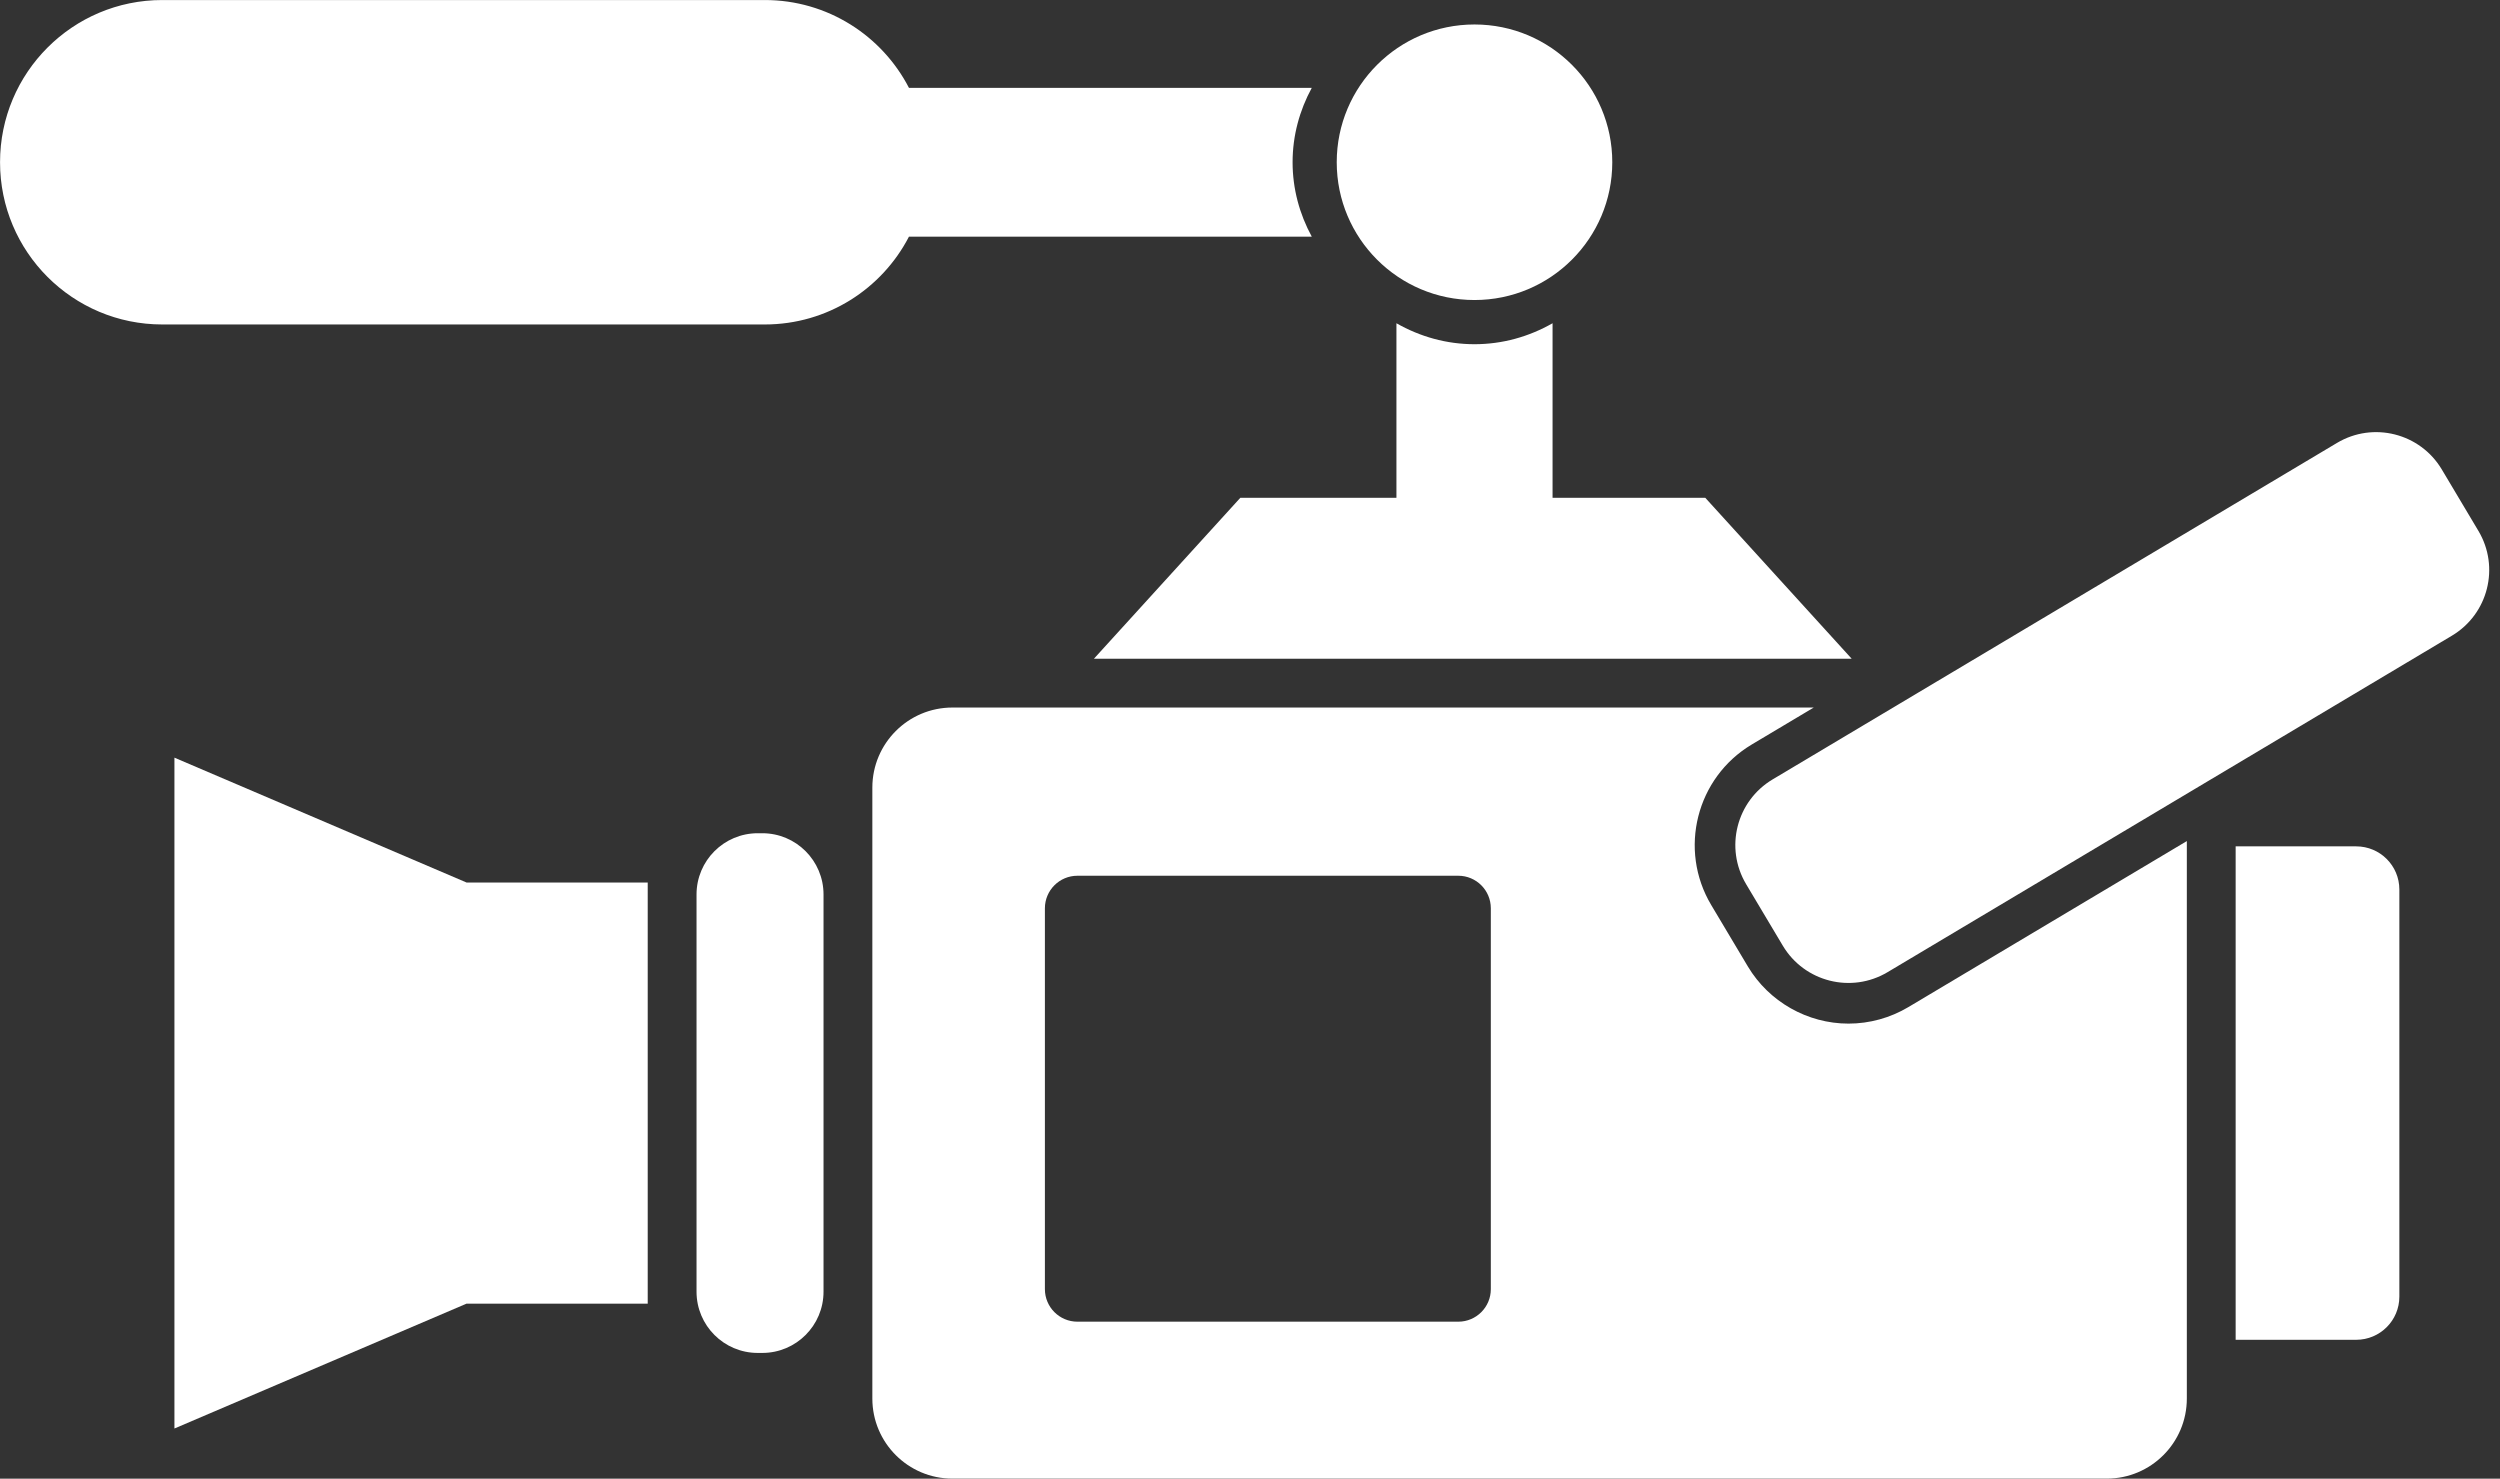
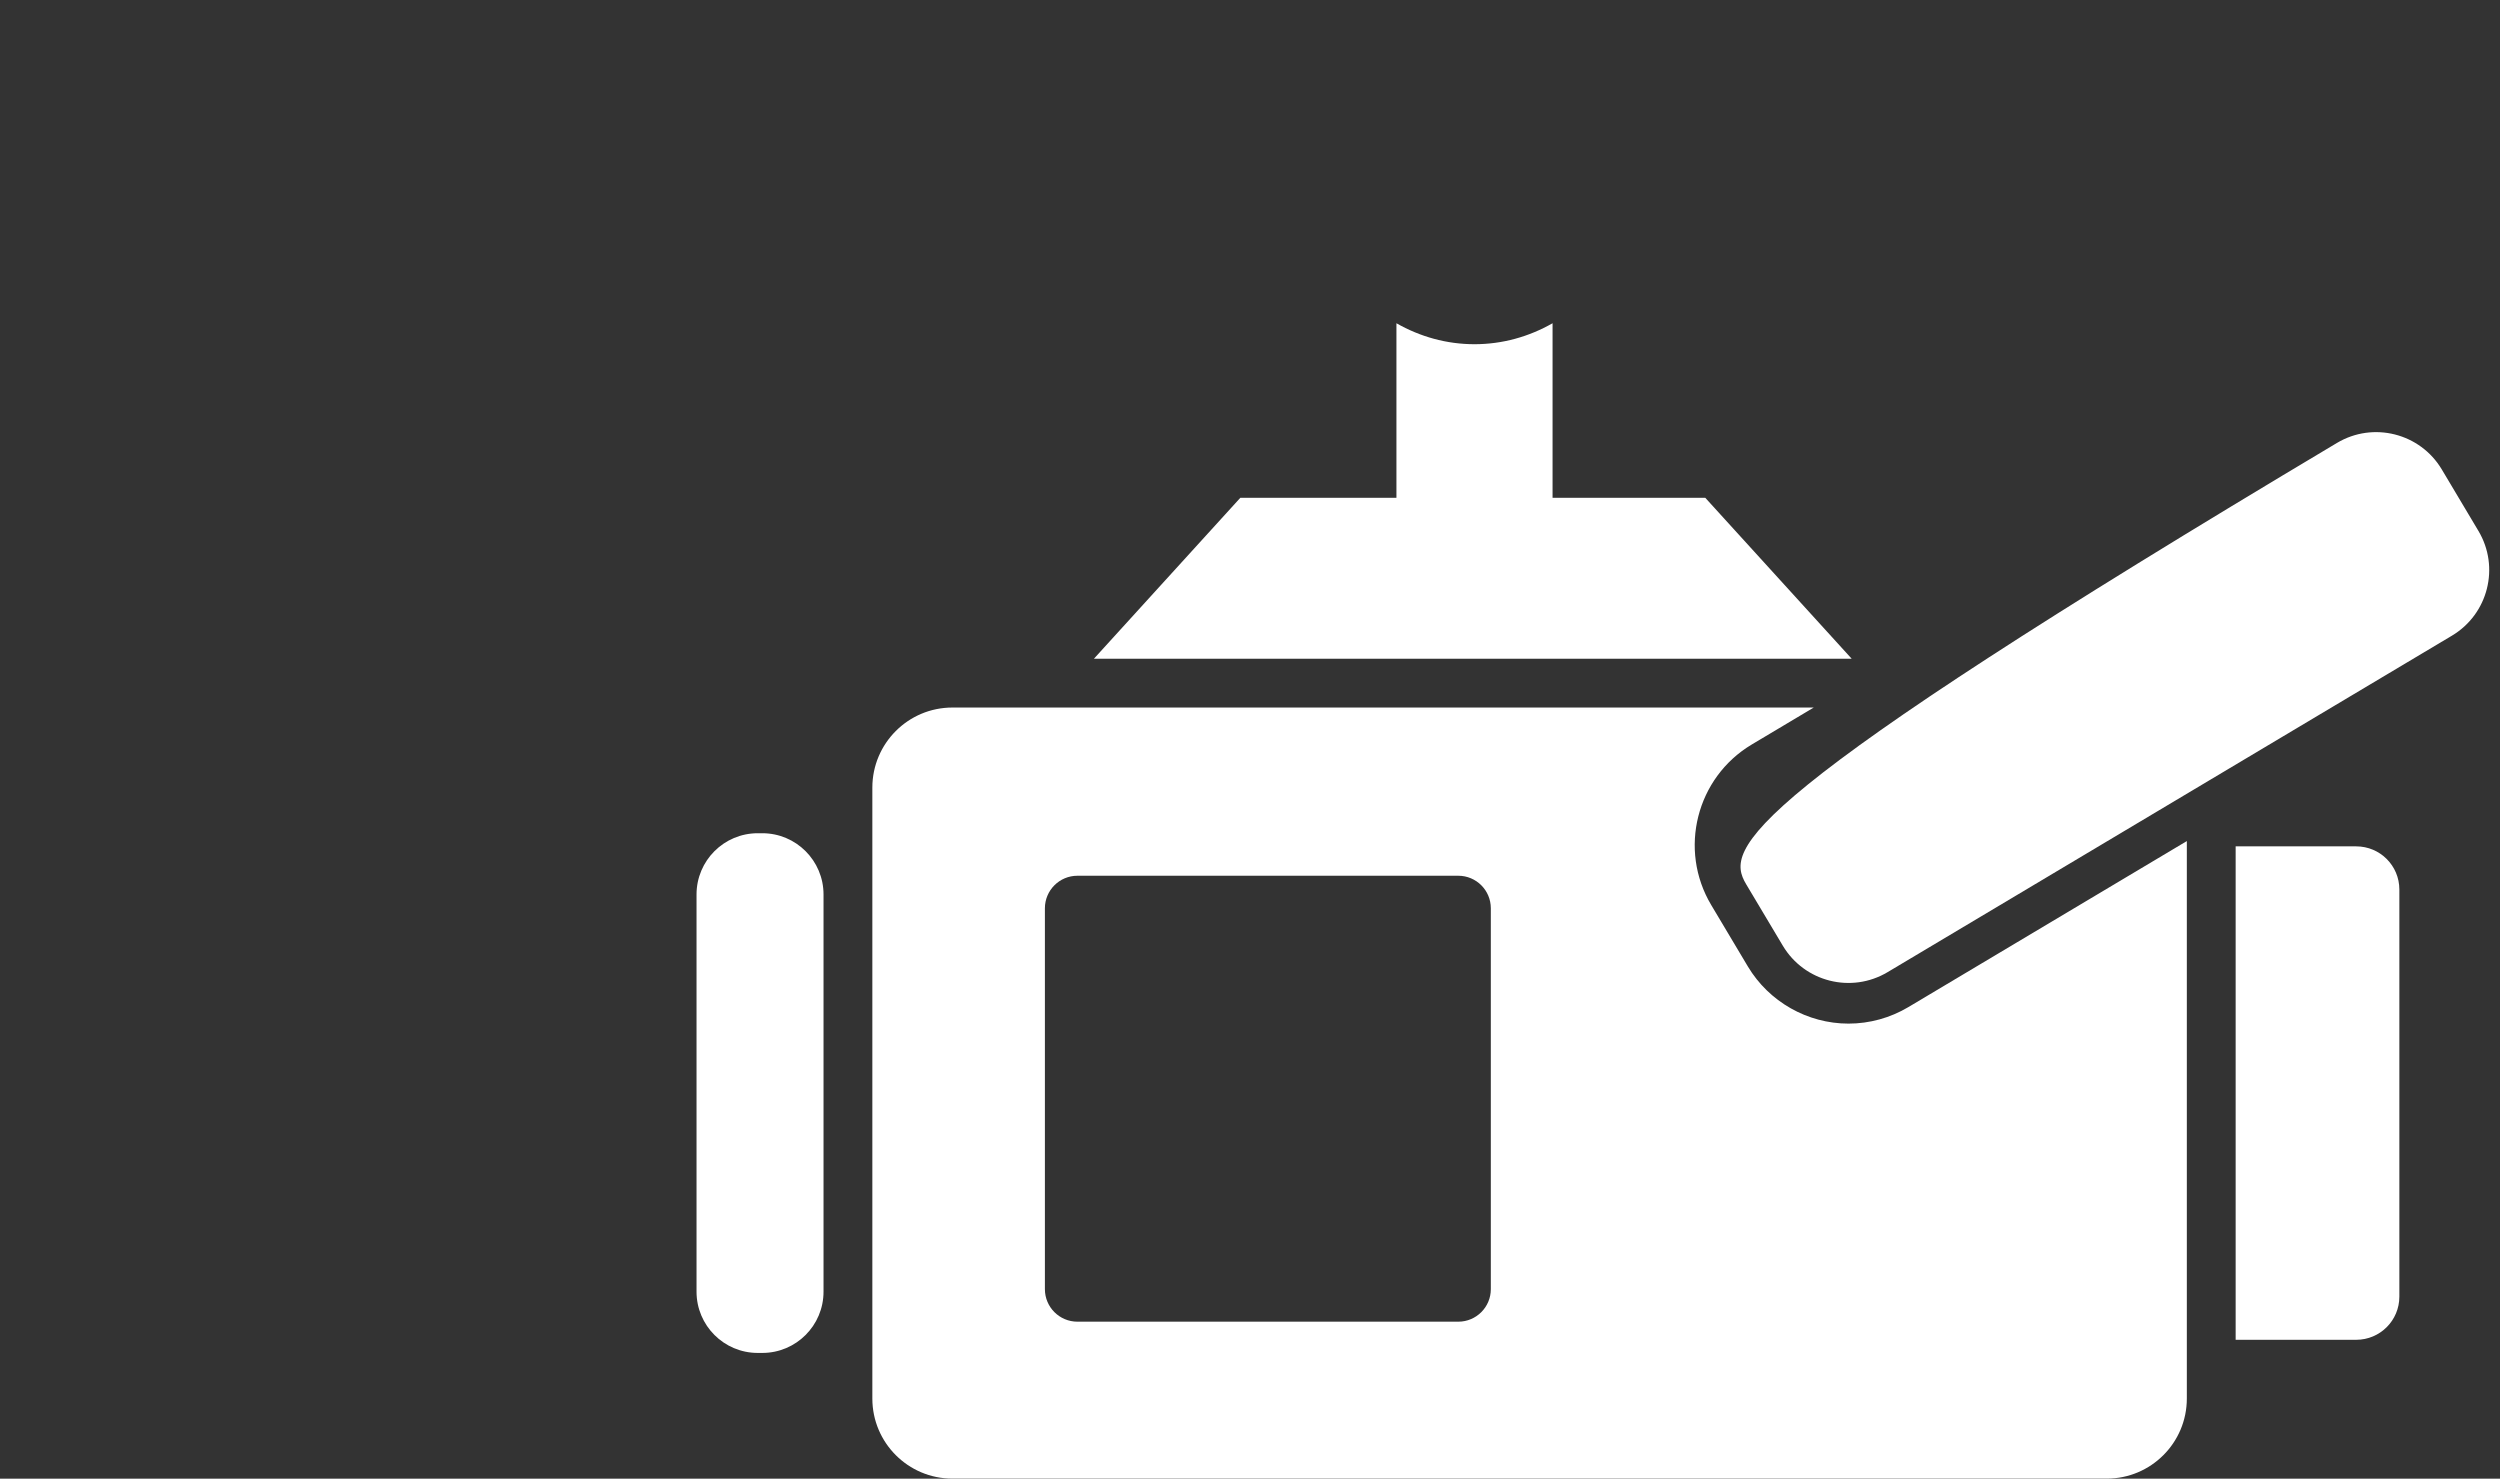
<svg xmlns="http://www.w3.org/2000/svg" fill="#ffffff" height="909.2" preserveAspectRatio="xMidYMid meet" version="1" viewBox="234.7 545.4 1537.2 909.2" width="1537.2" zoomAndPan="magnify">
  <rect x="234.7" y="545.4" width="1537.2" height="909.2" fill="#333333" stroke="none" />
  <g id="change1_1">
-     <path d="M 341.953 1011.27 L 341.953 1423.762 L 521.566 1346.988 L 632.969 1346.988 L 632.969 1088.039 L 521.566 1088.039 L 341.953 1011.27" fill="inherit" />
    <path d="M 703.426 1057.738 L 700.629 1057.738 C 679.84 1057.738 662.984 1074.602 662.984 1095.391 L 662.984 1339.641 C 662.984 1360.43 679.84 1377.289 700.629 1377.289 L 703.426 1377.289 C 724.215 1377.289 741.07 1360.43 741.07 1339.641 L 741.07 1095.391 C 741.07 1074.602 724.215 1057.738 703.426 1057.738" fill="inherit" />
-     <path d="M 1758.629 871.84 L 1736.105 834.043 C 1722.801 811.746 1693.961 804.453 1671.664 817.746 L 1324.66 1024.633 C 1302.363 1037.922 1295.07 1066.773 1308.363 1089.074 L 1330.898 1126.863 C 1344.184 1149.164 1373.035 1156.453 1395.332 1143.164 L 1742.336 936.27 C 1764.629 922.977 1771.926 894.125 1758.629 871.84" fill="inherit" />
+     <path d="M 1758.629 871.84 L 1736.105 834.043 C 1722.801 811.746 1693.961 804.453 1671.664 817.746 C 1302.363 1037.922 1295.07 1066.773 1308.363 1089.074 L 1330.898 1126.863 C 1344.184 1149.164 1373.035 1156.453 1395.332 1143.164 L 1742.336 936.27 C 1764.629 922.977 1771.926 894.125 1758.629 871.84" fill="inherit" />
    <path d="M 1189.34 744.16 C 1174.84 752.422 1158.551 757.051 1141.34 757.051 C 1124.129 757.051 1107.852 752.422 1093.34 744.16 L 1093.34 851.5 L 997.34 851.5 L 907.34 950.43 L 1373.25 950.43 L 1283.25 851.5 L 1189.34 851.5 L 1189.34 744.16" fill="inherit" />
-     <path d="M 1141.34 729.879 C 1188.129 729.879 1226.059 691.949 1226.059 645.172 C 1226.059 598.379 1188.129 560.449 1141.34 560.449 C 1094.551 560.449 1056.629 598.379 1056.629 645.172 C 1056.629 691.949 1094.551 729.879 1141.34 729.879" fill="inherit" />
-     <path d="M 793.602 690.91 L 1041.281 690.91 C 1033.719 676.98 1029.488 661.488 1029.488 645.172 C 1029.488 628.84 1033.719 613.352 1041.281 599.422 L 793.602 599.422 C 777.02 567.34 743.543 545.422 704.945 545.422 L 334.469 545.422 C 279.379 545.422 234.723 590.078 234.723 645.172 C 234.723 700.262 279.379 744.91 334.469 744.91 L 704.945 744.91 C 743.543 744.91 777.02 722.988 793.602 690.91" fill="inherit" />
    <path d="M 1151.379 1338.078 C 1151.379 1349.121 1142.422 1358.078 1131.379 1358.078 L 897.188 1358.078 C 886.141 1358.078 877.188 1349.121 877.188 1338.078 L 877.188 1103.879 C 877.188 1092.84 886.141 1083.879 897.188 1083.879 L 1131.379 1083.879 C 1142.422 1083.879 1151.379 1092.84 1151.379 1103.879 Z M 1371.309 1174.801 C 1346.059 1174.801 1322.352 1161.34 1309.422 1139.66 L 1286.891 1101.871 C 1266.559 1067.77 1277.762 1023.488 1311.859 1003.16 L 1349.949 980.449 L 820.336 980.449 C 793.141 980.449 771.09 1002.5 771.09 1029.699 L 771.09 1405.328 C 771.09 1432.531 793.141 1454.578 820.336 1454.578 L 1530.09 1454.578 C 1557.289 1454.578 1579.34 1432.531 1579.34 1405.328 L 1579.34 1062.559 L 1408.141 1164.629 C 1396.988 1171.281 1384.25 1174.801 1371.309 1174.801" fill="inherit" />
    <path d="M 1683.484 1065.812 L 1609.355 1065.812 L 1609.355 1369.211 L 1683.484 1369.211 C 1698.141 1369.211 1710.016 1357.332 1710.016 1342.68 L 1710.016 1092.352 C 1710.016 1077.691 1698.141 1065.812 1683.484 1065.812" fill="inherit" />
  </g>
</svg>